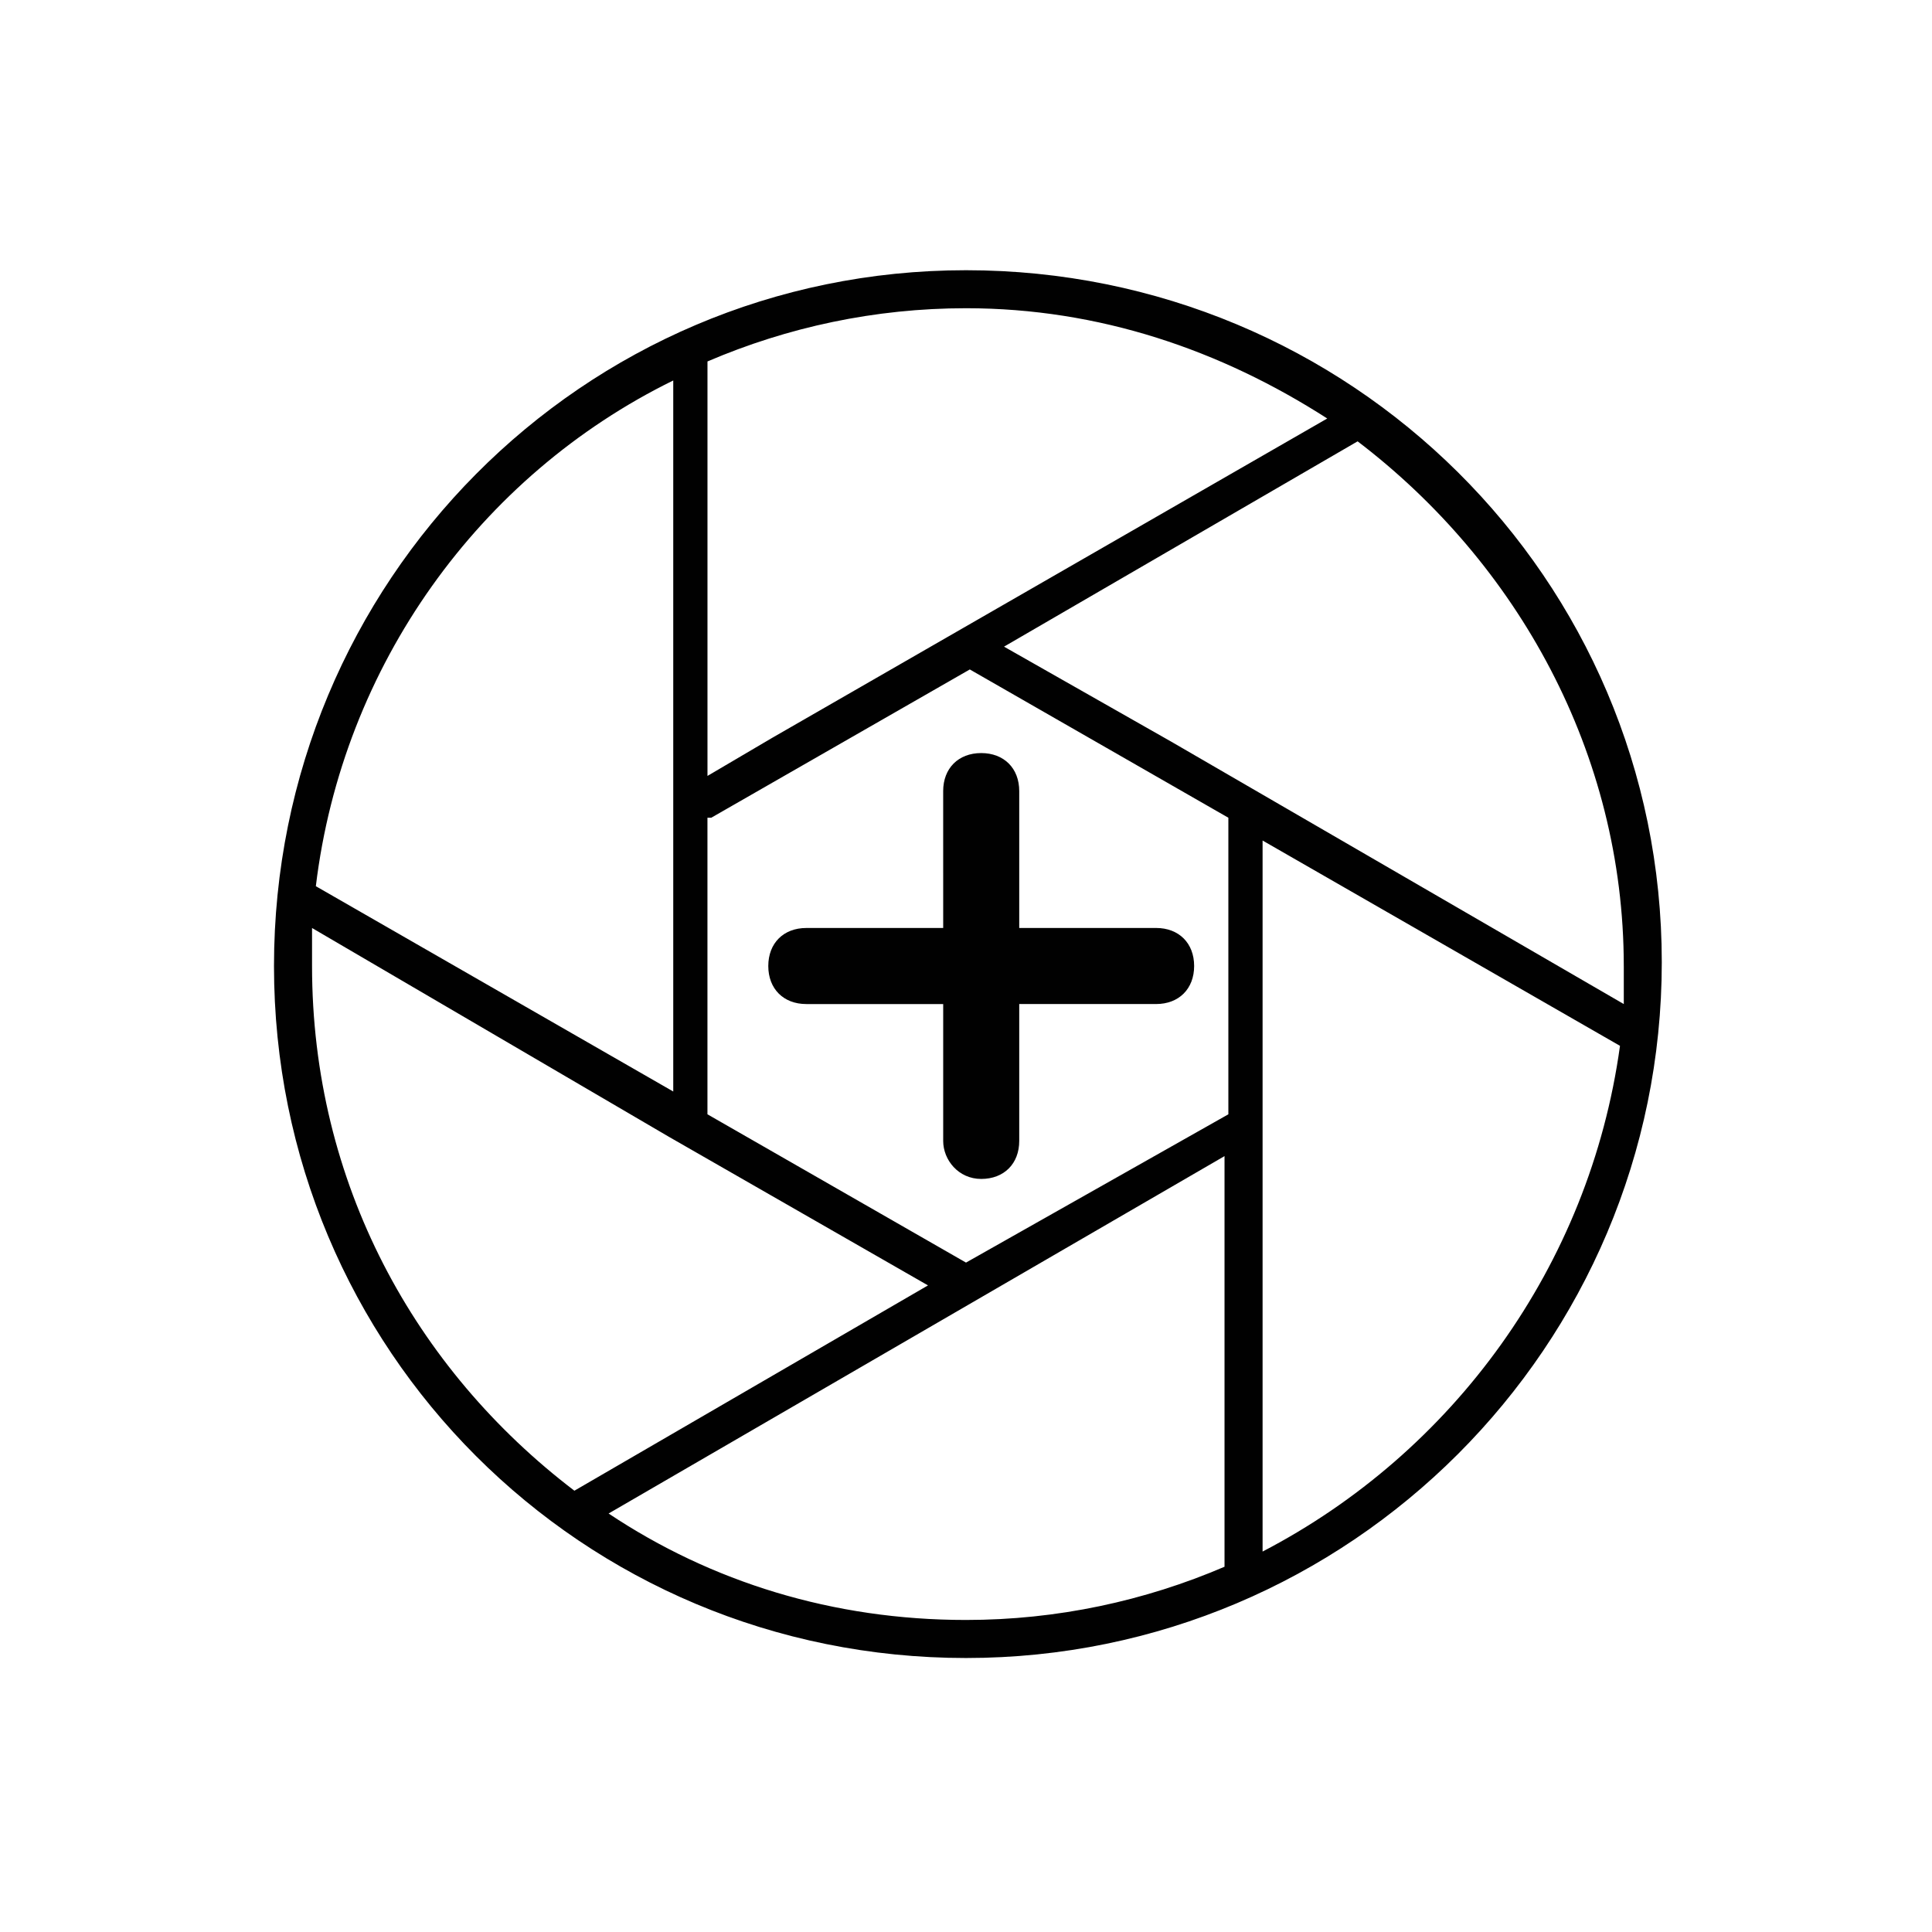
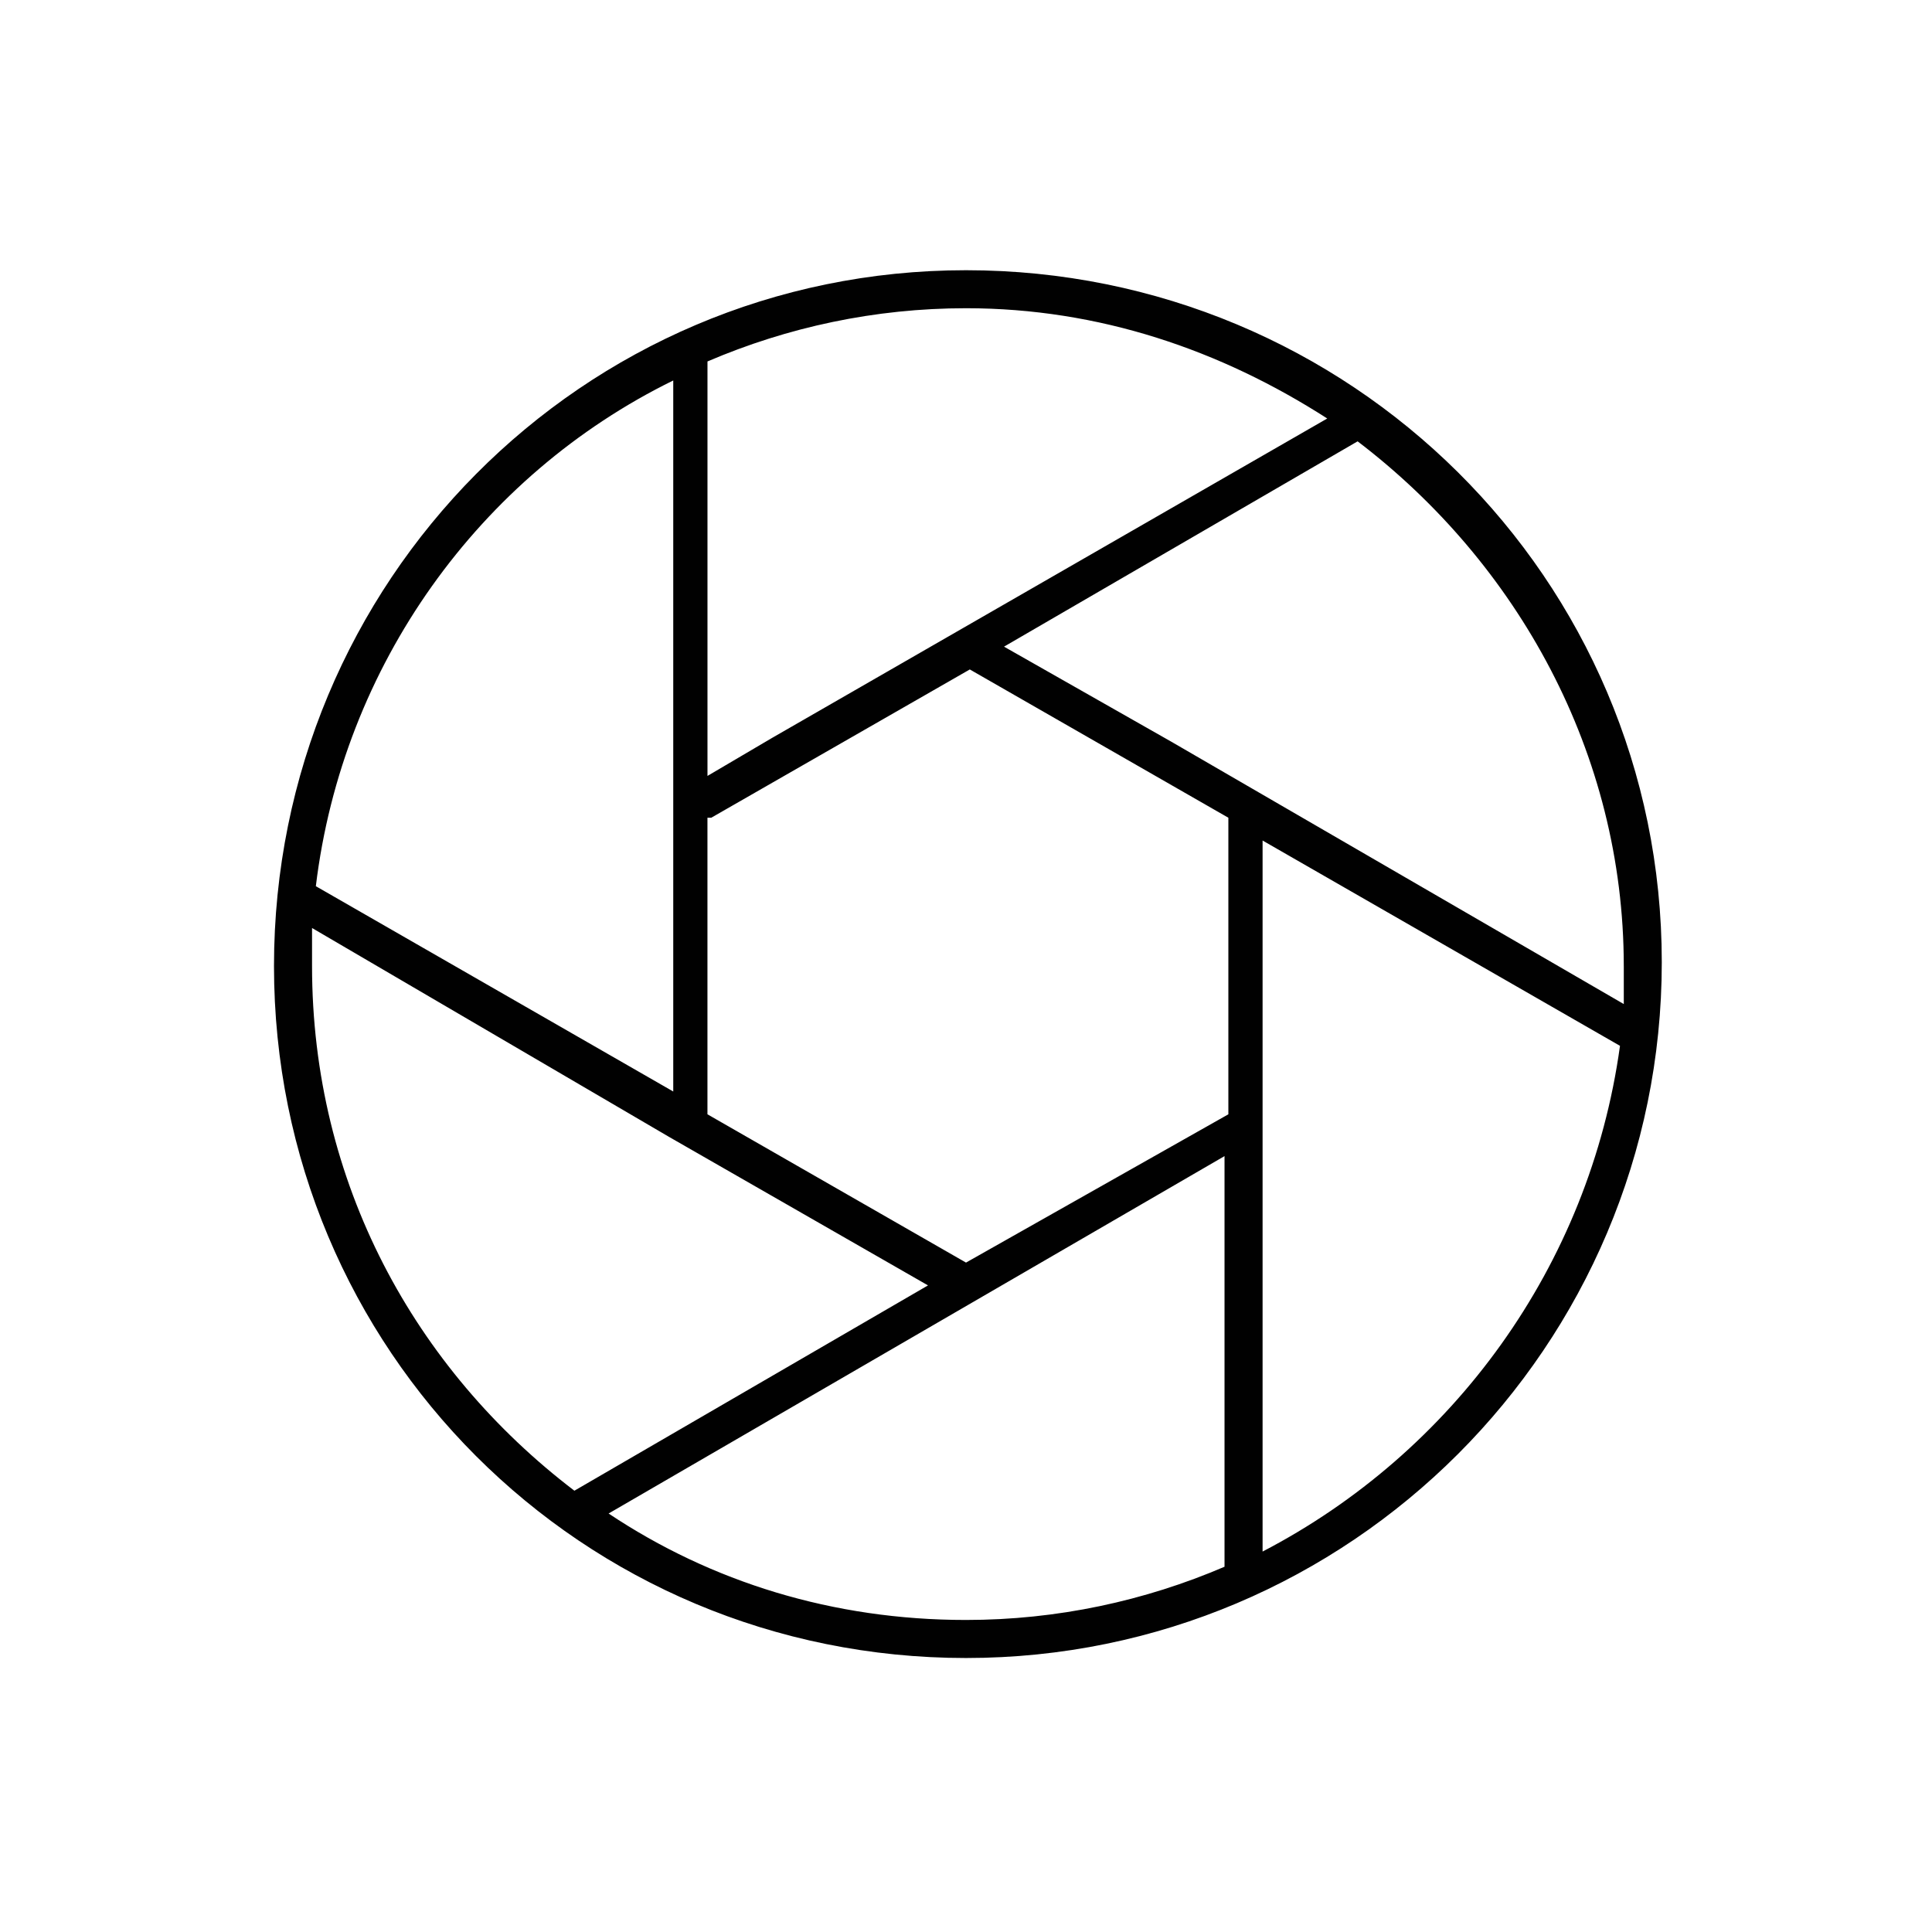
<svg xmlns="http://www.w3.org/2000/svg" width="800px" height="800px" version="1.1" viewBox="144 144 512 512">
  <g fill="#010101">
    <path d="m400 583.39c101.77 0 184.39-82.625 184.39-184.39 0-101.77-82.625-183.39-184.39-183.39s-183.39 82.625-183.39 184.39 81.617 183.39 183.39 183.39zm-94.719-38.293 163.23-94.715v108.82c-21.16 9.07-44.336 14.105-68.52 14.105-35.266 0-67.508-10.074-94.715-28.215zm27.207-184.39 68.52-39.297 68.52 39.297v78.594l-69.527 39.297-68.52-39.297v-78.594zm146.11 194.47v-188.43l94.715 54.41c-8.062 58.445-44.336 107.82-94.715 134.02zm95.723-155.17v10.078l-119.91-69.527-44.336-25.191 93.707-54.41c42.32 32.242 70.535 82.621 70.535 139.05zm-78.594-145.1-147.11 84.641-17.129 10.078v-109.84c21.16-9.07 44.336-14.105 68.52-14.105 35.266 0 67.508 11.086 95.723 29.223zm-173.31-10.078v188.43l-94.715-54.41c7.055-58.441 43.328-108.82 94.715-134.02zm-95.723 145.1 94.715 55.418 68.52 39.297-93.707 54.41c-42.32-32.242-69.527-81.617-69.527-139.05v-10.074z" />
-     <path d="m404.03 456.43c6.047 0 10.078-4.031 10.078-10.078v-36.273h36.273c6.047 0 10.078-4.031 10.078-10.078s-4.031-10.078-10.078-10.078h-36.273v-36.273c0-6.047-4.031-10.078-10.078-10.078s-10.078 4.031-10.078 10.078l0.004 36.277h-36.273c-6.047 0-10.078 4.031-10.078 10.078s4.031 10.078 10.078 10.078h36.273v36.273c0 5.035 4.031 10.074 10.074 10.074z" />
  </g>
</svg>